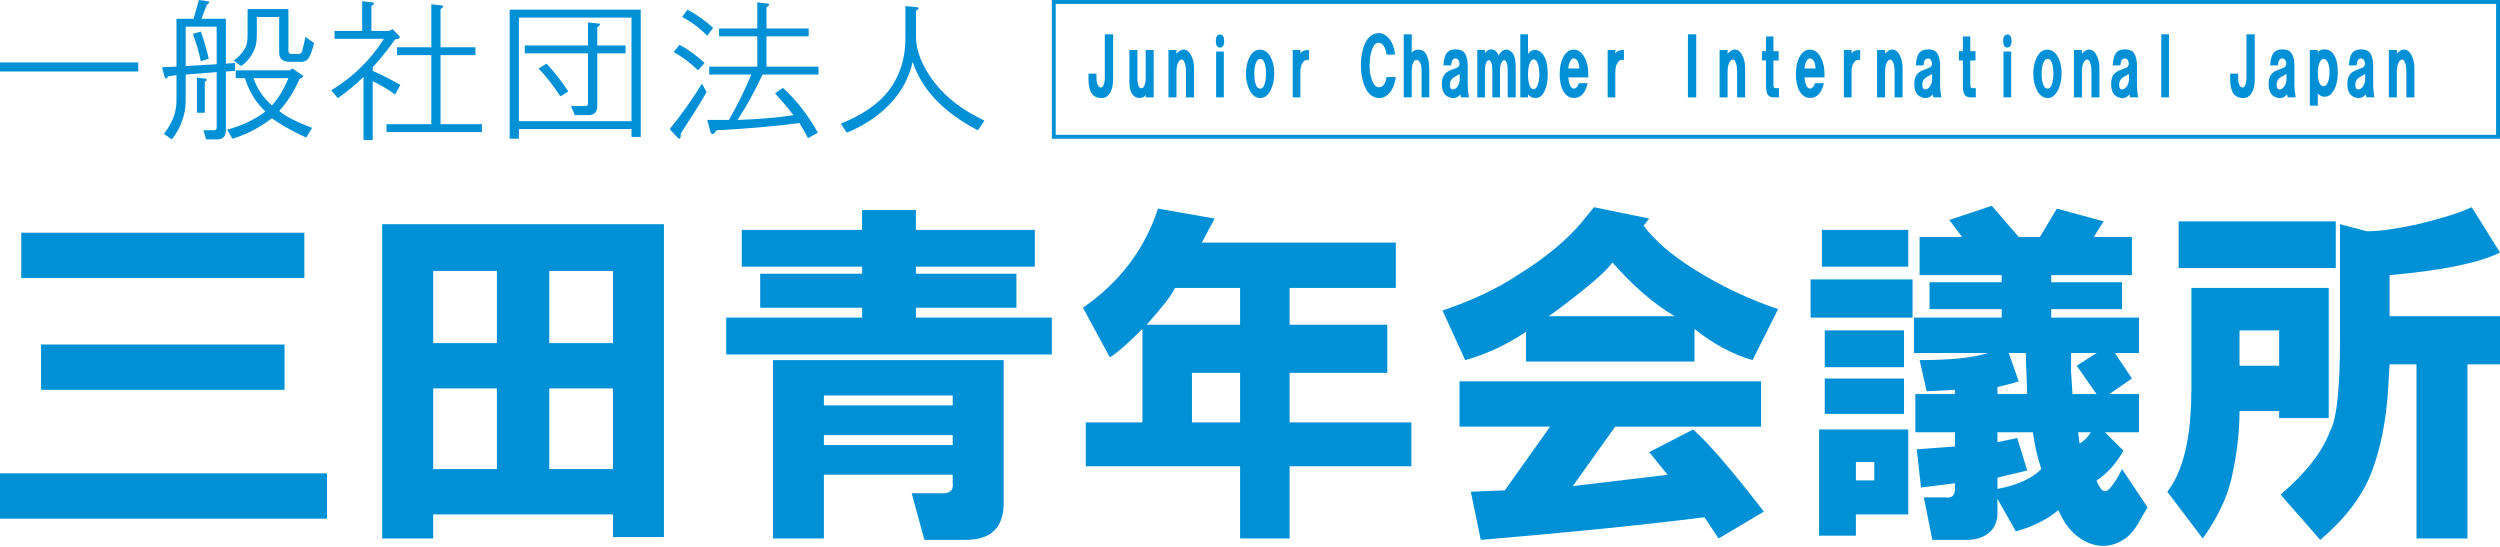
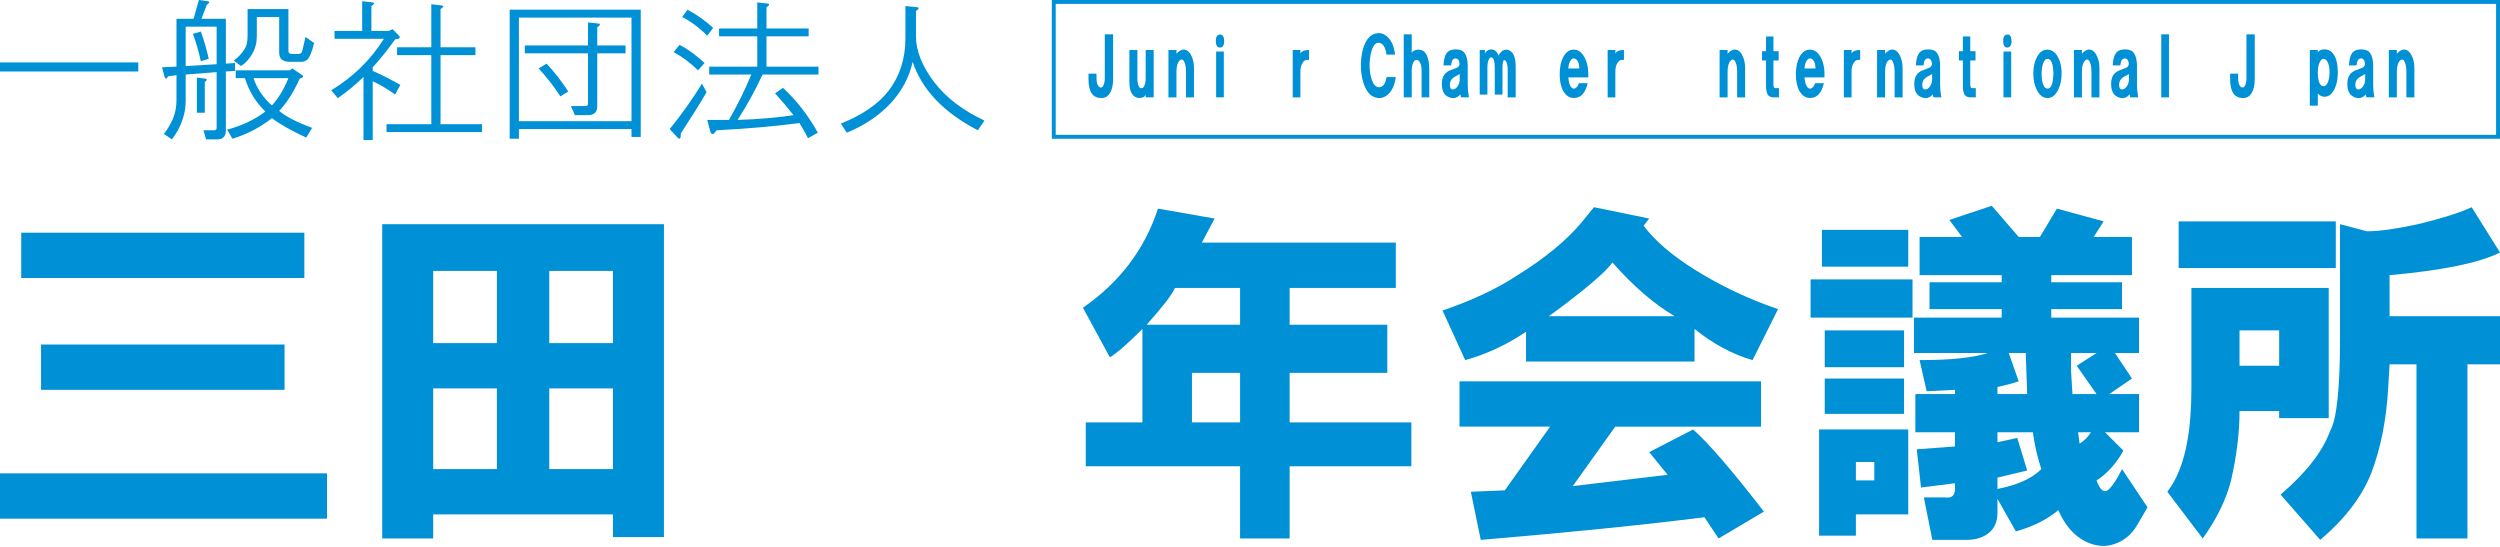
<svg xmlns="http://www.w3.org/2000/svg" version="1.1" x="0px" y="0px" width="640px" height="140px" viewBox="0 0 640 140" enable-background="new 0 0 640 140" xml:space="preserve">
  <defs>
</defs>
  <path fill="#0090D5" d="M0,132.775v-11.597h83.715v11.597H0z M5.436,71.167V59.569h72.48v11.597H5.436z M10.51,99.796V88.199h62.333  v11.597H10.51z" />
  <path fill="#0090D5" d="M156.919,137.486v-5.799h-46.025v6.161H97.848V57.395h72.118v80.091H156.919z M110.895,87.837h16.308V69.354  h-16.308V87.837z M110.895,120.09h16.308V99.434h-16.308V120.09z M140.612,87.837h16.308V69.354h-16.308V87.837z M140.612,120.09  h16.308V99.434h-16.308V120.09z" />
-   <path fill="#0090D5" d="M234.473,58.845h30.441v9.422h-30.441v1.812h25.73v8.698h-25.73v2.537h34.791v9.422h-83.352v-9.422h34.791  v-2.537h-26.093v-8.698h26.093v-1.812h-30.804v-9.422h30.804v-5.074h13.771V58.845z M247.157,138.21h-10.509l-3.262-11.959h7.248  c2.412,0.243,3.5-0.601,3.262-2.537v-2.174h-32.979v16.308H197.87V92.186h59.072v36.603  C256.942,135.068,253.68,138.21,247.157,138.21z M210.917,103.782h32.979v-2.537h-32.979V103.782z M210.917,113.929h32.979v-2.537  h-32.979V113.929z" />
  <path fill="#0090D5" d="M296.444,53.409l14.495,2.537l-3.261,6.161h49.649v11.597h-27.181v9.422h25.005v12.321h-25.005v12.685  h31.167v11.234h-31.167v18.482h-12.685v-18.482h-39.501v-11.234h14.496V84.213c-3.867,3.867-6.648,6.285-8.336,7.248l-6.885-12.684  C286.659,72.253,293.058,63.799,296.444,53.409z M293.545,83.126h23.917v-9.422h-16.67C300.068,75.396,297.65,78.539,293.545,83.126  z M305.141,108.131h12.321V95.447h-12.321V108.131z" />
  <path fill="#0090D5" d="M404.801,57.033l3.262-3.986l14.135,2.899l-1.45,1.813c2.899,3.867,7.248,7.61,13.047,11.234  c6.523,4.111,13.646,7.492,21.381,10.147l-6.523,13.046c-5.073-1.45-10.027-4.105-14.857-7.973v8.335h-43.127v-7.611  c-5.072,3.386-10.271,5.798-15.583,7.248l-5.799-12.684c7.73-2.656,14.135-5.674,19.208-9.06  C395.499,66.093,400.934,61.625,404.801,57.033z M439.955,137.848l-3.624-5.437c-15.221,1.932-34.309,3.862-57.26,5.799  l-2.536-12.321l8.697-0.362l11.598-16.309h-23.194V97.622h77.191v11.597h-37.328l-10.871,15.221l24.281-2.898l-4.711-5.798  l11.233-5.8c3.862,3.387,9.904,10.392,18.12,21.02L439.955,137.848z M396.466,80.951h32.254  c-5.316-3.137-10.635-7.729-15.946-13.771c-0.967,1.449-3.386,3.749-7.247,6.886C401.903,76.965,398.879,79.264,396.466,80.951z" />
  <path fill="#0090D5" d="M463.511,81.313v-9.785h26.093v9.785H463.511z M465.685,137.124v-27.181h22.831v21.744h-13.408v5.437  H465.685z M466.411,58.845h22.105v9.422h-22.105V58.845z M467.135,93.998v-9.422h20.294v9.422H467.135z M467.135,96.897h20.294v9.06  h-20.294V96.897z M475.108,122.99h4.711v-4.711h-4.711V122.99z M502.288,60.657l-3.262-4.349l10.872-3.624l6.887,7.973h5.436  l4.349-7.248l11.959,3.262l-2.537,3.986h9.785v9.785h-20.657v1.812h18.12v6.886h-18.12v2.174h22.47v9.06h-6.162l4.35,6.523  l-5.799,3.986h7.611v9.784h-8.697l4.711,4.712c-1.937,3.387-4.23,5.923-6.887,7.61c0.963,2.661,2.051,3.386,3.262,2.175  c0.963-0.963,2.05-2.656,3.262-5.074l6.523,9.785l-2.537,4.349c-1.212,2.174-2.898,3.743-5.072,4.711  c-2.662,1.206-5.438,1.088-8.336-0.361c-2.899-1.45-5.199-4.112-6.886-7.974c-2.899,2.412-6.523,4.225-10.872,5.437l-4.711-8.336  v3.625c0,2.174-0.726,3.86-2.175,5.072c-1.449,1.207-3.387,1.813-5.798,1.813h-8.697l-2.176-10.872h5.438  c1.687,0.244,2.535-0.48,2.535-2.174v-1.45l-8.697,1.088l-1.087-9.785l9.784-0.726v-3.624h-10.146v-9.784h10.146v-1.087  l-7.248,0.362l-1.811-7.973c7.973,0,13.771-0.6,17.395-1.812h-18.845v-9.06h22.469v-2.174h-18.482v-6.886h18.482v-1.812h-21.019  v-9.785H502.288z M511.348,100.883h7.61l-0.363-10.51h-4.348l2.537,7.248c-1.451,0.487-3.262,0.968-5.437,1.45V100.883z   M522.582,120.09c-0.968-2.898-1.692-6.036-2.174-9.423h-9.06v2.537l5.073-1.087l2.537,8.336l-7.61,1.812v2.899  C516.421,124.202,520.165,122.508,522.582,120.09z M530.193,95.084l0.362,5.799h6.16l-5.073-7.248l5.073-3.262h-6.522V95.084z   M532.367,113.567c1.206-0.725,2.175-1.688,2.899-2.899h-3.262L532.367,113.567z" />
  <path fill="#0090D5" d="M560.998,99.434v-25.73h35.152v33.34h-12.685v-1.812h-10.146c0,5.561-0.725,11.478-2.174,17.758  c-1.213,4.835-3.625,9.785-7.249,14.858l-9.061-11.959c2.413-3.137,4.106-7.367,5.074-12.685  C560.634,109.343,560.998,104.75,560.998,99.434z M597.962,68.629h-40.227V56.67h40.227V68.629z M573.319,93.635h10.146v-9.06  h-10.146V93.635z M599.048,86.387V57.395l6.887,1.812c3.137,0,7.485-0.6,13.046-1.812c6.036-1.45,10.629-2.899,13.771-4.349  L640,64.643c-5.317,2.661-14.739,4.592-28.268,5.799v10.509H640v12.322h-8.335v44.575h-13.047V93.273h-6.886l-0.362,6.161  c-0.487,8.216-1.937,15.464-4.349,21.745c-2.418,6.041-6.767,11.716-13.046,17.032l-10.147-11.597  c6.522-5.555,10.747-10.99,12.685-16.309C598.2,107.407,599.048,99.434,599.048,86.387z" />
  <path fill="#0090D5" d="M35.403,15.981v2.323H0v-2.323H35.403z" />
  <path fill="#0090D5" d="M53.101,0.313c0.674,0.104,0.616,0.416-0.169,0.932L51.58,4.81h6.24v11.475l2.359-0.156v2.02l-2.359,0.156  v15.049c0,1.547-0.73,2.324-2.19,2.324h-2.869l-0.672-2.324h2.698c0.444,0,0.673-0.208,0.673-0.624V18.46l-7.925,0.621v6.824  c0,1.76-0.334,3.52-1.008,5.275c-0.565,1.55-1.407,3.047-2.528,4.498l-2.025-1.392c1.013-1.346,1.795-2.691,2.359-4.034  c0.561-1.447,0.844-2.951,0.844-4.499v-6.517l-2.19,0.311c-0.226,0.721-0.505,0.772-0.843,0.157l-0.673-2.487l3.707-0.156V4.81  h4.384L50.911,0L53.101,0.313z M47.534,16.909l7.925-0.468V6.825h-7.925V16.909z M53.438,15.049l-2.027,0.621  c-0.557-2.587-1.235-4.914-2.021-6.98l2.021-0.621C52.198,10.24,52.875,12.567,53.438,15.049z M52.761,20.164  c0.34,0.208,0.227,0.468-0.334,0.78v7.908h-2.023v-8.996L52.761,20.164z M77.375,19.236c0.449,0.311,0.222,0.619-0.672,0.927  c-1.465,3.314-3.204,6.053-5.231,8.224c1.69,1.452,4.497,2.896,8.433,4.342l-1.517,2.483c-3.823-1.76-6.748-3.414-8.769-4.961  c-3.032,2.375-6.408,4.13-10.115,5.27l-1.348-2.323c3.82-1.035,7.079-2.586,9.778-4.653c-2.472-2.38-4.216-5.222-5.224-8.536h-2.363  v-2.012h13.826l0.67-0.468L77.375,19.236z M73.834,2.328v10.703c0,0.52,0.283,0.775,0.84,0.775h1.689  c0.562,0,0.899-0.255,1.012-0.775l0.844-3.571l2.19,1.555c-0.565,2.275-1.125,3.67-1.681,4.187  c-0.452,0.415-0.961,0.624-1.521,0.624h-3.033c-1.802,0-2.702-0.776-2.702-2.332V4.346h-5.727v4.958c0,1.66-0.396,3.162-1.181,4.501  c-0.788,1.347-1.744,2.383-2.865,3.103l-1.854-1.396c1.234-0.931,2.19-1.962,2.867-3.103c0.444-0.723,0.67-1.806,0.67-3.257V2.328  H73.834z M64.9,20.008c0.9,2.693,2.47,5.021,4.719,6.98c1.687-1.859,3.089-4.183,4.215-6.98H64.9z" />
  <path fill="#0090D5" d="M95.413,0.621c0.562,0.107,0.448,0.416-0.337,0.931v6.361h4.551l0.845-0.468l1.682,1.708  c0.448,0.52,0.113,0.828-1.007,0.932c-1.912,2.685-3.82,5.068-5.732,7.132v0.932c2.134,0.932,4.493,2.12,7.079,3.571l-1.346,2.478  c-2.024-1.444-3.933-2.583-5.732-3.41v15.044h-2.358V19.704c-2.026,1.963-4.217,3.774-6.58,5.425l-1.681-2.015  c5.613-3.41,10.111-7.806,13.483-13.187h-12.64V7.913h7.078v-7.6L95.413,0.621z M113.114,1.4c0.562,0.104,0.448,0.412-0.337,0.928  v9.775h8.933v2.015h-8.933v17.681h10.618v2.018H98.949v-2.018h11.464V14.118h-8.76v-2.015h8.76V1.087L113.114,1.4z" />
  <path fill="#0090D5" d="M164.027,2.483v32.574h-2.364v-2.015h-28.825v2.479h-2.362V2.483H164.027z M132.837,31.023h28.825V4.499  h-28.825V31.023z M153.402,6.05c0.336,0.208,0.166,0.52-0.507,0.931v4.655h7.251v2.014h-7.251v13.495  c0,1.556-0.783,2.331-2.36,2.331h-3.368l-1.012-2.331h3.707c0.448,0,0.673-0.2,0.673-0.616V13.65h-16.181v-2.014h16.181V5.737  L153.402,6.05z M139.916,16.285c2.025,2.175,3.881,4.554,5.562,7.141l-2.021,1.24c-1.685-2.583-3.54-4.961-5.566-7.138  L139.916,16.285z" />
  <path fill="#0090D5" d="M180.876,23.578c-1.342,2.384-3.536,5.897-6.571,10.552c0,1.339-0.28,1.703-0.842,1.083l-2.023-2.171  c3.038-3.722,5.787-7.602,8.263-11.635L180.876,23.578z M180.372,16.129l-1.681,1.867c-2.028-1.963-4.106-3.515-6.243-4.657  l1.521-1.86C175.99,12.515,178.125,14.065,180.372,16.129z M175.99,2.483c2.362,1.24,4.552,2.794,6.578,4.654l-1.521,2.016  c-1.908-1.964-4.047-3.571-6.405-4.807L175.99,2.483z M196.723,0.932c0.339,0.208,0.17,0.52-0.502,0.932v5.429h10.793v2.011H196.22  v7.757h13.315v2.02h-14.323c-1.917,4.138-4.047,8.012-6.41,11.63c5.619-0.2,10.398-0.615,14.33-1.236  c-1.46-1.863-3.038-3.722-4.718-5.59l2.02-1.391c3.481,3.206,6.466,7.033,8.938,11.479l-2.528,1.395  c-0.673-1.343-1.407-2.639-2.194-3.878c-6.066,0.827-13.149,1.449-21.24,1.863c-0.673,1.133-1.182,1.288-1.517,0.464l-0.846-3.106  h5.566c2.133-3.722,4.045-7.597,5.73-11.63h-10.789v-2.02h12.306V9.304h-9.779V7.293h9.779V0.621L196.723,0.932z" />
  <path fill="#0090D5" d="M234.991,1.864c0.338,0.204,0.17,0.514-0.501,0.928v6.513c0,3.727,1.569,7.657,4.716,11.792  c3.031,3.934,7.301,7.188,12.813,9.771l-1.687,2.486c-8.764-4.549-14.33-10.395-16.688-17.528c-0.9,4.03-2.813,7.6-5.732,10.703  c-2.924,3.104-6.63,5.583-11.128,7.445l-1.517-2.331c5.619-2.272,9.72-5.115,12.306-8.529c2.806-3.723,4.216-8.169,4.216-13.342  V1.551L234.991,1.864z" />
  <path fill="#0090D5" d="M278.654,18.862h2.048v1.103c0,0.736,0.104,1.338,0.314,1.811c0.262,0.421,0.524,0.63,0.787,0.63  c0.315,0,0.552-0.209,0.709-0.63c0.209-0.473,0.315-1.075,0.315-1.811V8.784h2.125V20.28c0,1.575-0.289,2.783-0.865,3.622  c-0.525,0.839-1.26,1.232-2.205,1.181c-2.153,0-3.229-1.601-3.229-4.803V18.862z" />
  <path fill="#0090D5" d="M289.125,12.8h2.048v7.165c0,0.893,0.104,1.575,0.314,2.047c0.209,0.472,0.473,0.657,0.788,0.551  c0.314,0,0.551-0.236,0.708-0.708c0.209-0.472,0.315-1.102,0.315-1.89V12.8h2.047v12.125h-2.047v-0.708  c-0.211,0.577-0.762,0.866-1.653,0.866c-0.736,0-1.339-0.342-1.812-1.024s-0.709-1.653-0.709-2.913V12.8z" />
  <path fill="#0090D5" d="M299.125,12.8h2.047v1.102c0-0.157,0.157-0.367,0.473-0.63c0.314-0.262,0.655-0.445,1.023-0.551  c0.839-0.158,1.548,0.236,2.126,1.181c0.577,0.998,0.866,2.153,0.866,3.465v7.559h-2.047V18.39c0-1.049-0.132-1.863-0.395-2.441  c-0.21-0.524-0.472-0.76-0.787-0.708c-0.314,0.053-0.604,0.342-0.866,0.866c-0.263,0.579-0.394,1.339-0.394,2.284v6.535h-2.047V12.8  z" />
  <path fill="#0090D5" d="M312.432,12.17c-0.736,0.053-1.13-0.445-1.182-1.496c-0.053-1.049,0.236-1.653,0.866-1.811  c0.787-0.158,1.207,0.342,1.26,1.496c0.052,0.421,0,0.814-0.157,1.181C313.062,11.908,312.798,12.118,312.432,12.17z M311.33,24.925  V13.193h1.968v11.732H311.33z" />
-   <path fill="#0090D5" d="M318.966,18.862c0-1.469,0.236-2.729,0.709-3.779c0.63-1.469,1.496-2.256,2.599-2.362  c1.207-0.105,2.178,0.472,2.913,1.732c0.63,1.103,0.971,2.415,1.023,3.937c0.052,1.732-0.236,3.255-0.866,4.567  c-0.735,1.469-1.653,2.177-2.756,2.126c-1.103,0-1.995-0.657-2.677-1.969C319.282,21.907,318.966,20.49,318.966,18.862z   M321.092,18.862c0,0.998,0.104,1.838,0.315,2.52c0.209,0.735,0.523,1.155,0.944,1.26c0.577,0.157,1.023-0.158,1.339-0.945  c0.209-0.577,0.341-1.339,0.394-2.284c0.052-1.154-0.027-2.126-0.236-2.913c-0.21-0.839-0.551-1.312-1.023-1.417  c-0.578-0.104-1.023,0.263-1.339,1.103C321.223,16.921,321.092,17.813,321.092,18.862z" />
  <path fill="#0090D5" d="M330.934,12.8h1.969v0.945c0.262-0.63,0.996-0.945,2.205-0.945v2.52h-0.473  c-0.473,0-0.866,0.263-1.182,0.787c-0.367,0.579-0.551,1.313-0.551,2.205v6.614h-1.969V12.8z" />
  <path fill="#0090D5" d="M357.154,13.981h-2.205c-0.263-1.784-0.84-2.782-1.732-2.992c-0.893-0.209-1.574,0.421-2.047,1.89  c-0.315,0.998-0.499,2.126-0.551,3.386c-0.054,1.523,0.13,2.888,0.551,4.094c0.473,1.417,1.154,2.074,2.047,1.969  c0.893-0.105,1.47-0.971,1.732-2.599h2.362c-0.264,2.1-0.972,3.622-2.126,4.567c-1.103,0.892-2.283,1.049-3.543,0.473  c-0.945-0.421-1.707-1.312-2.283-2.677c-0.525-1.26-0.841-2.703-0.945-4.331c-0.105-1.941,0.079-3.727,0.551-5.354  c0.577-1.89,1.443-3.096,2.599-3.622c0.945-0.419,1.837-0.419,2.677,0c0.893,0.42,1.601,1.181,2.126,2.283  C356.733,11.855,356.996,12.827,357.154,13.981z" />
  <path fill="#0090D5" d="M359.358,24.925V8.784h2.047v4.803c0.104-0.262,0.315-0.472,0.63-0.63c0.42-0.209,0.866-0.288,1.339-0.236  c1.68,0.157,2.52,1.917,2.52,5.275v6.929h-1.969v-6.929c0-0.839-0.131-1.496-0.394-1.969c-0.21-0.419-0.499-0.656-0.866-0.708  c-0.314,0-0.578,0.185-0.787,0.551c-0.315,0.525-0.473,1.234-0.473,2.126v6.929H359.358z" />
  <path fill="#0090D5" d="M371.483,16.737h-1.968c0.104-1.469,0.366-2.493,0.787-3.071c0.473-0.682,1.26-1.024,2.362-1.024  c1.102,0,1.862,0.315,2.283,0.945c0.524,0.736,0.787,1.811,0.787,3.229v4.96c0,0.945,0.104,1.996,0.315,3.149h-2.048l-0.157-0.788  c-0.787,0.997-1.785,1.233-2.992,0.709c-1.155-0.473-1.732-1.601-1.732-3.386c0-1.049,0.236-1.863,0.709-2.441  c0.366-0.473,0.918-0.839,1.653-1.103c0.367-0.157,0.709-0.288,1.023-0.394c0.315-0.104,0.552-0.209,0.709-0.315  c0.366-0.315,0.498-0.708,0.394-1.181c-0.105-0.577-0.342-0.917-0.708-1.023c-0.264-0.104-0.552-0.052-0.866,0.157  C371.771,15.319,371.587,15.845,371.483,16.737z M373.688,18.941c-0.053,0.053-0.473,0.289-1.26,0.708  c-0.841,0.472-1.26,1.155-1.26,2.047c0,0.893,0.314,1.287,0.944,1.181c0.473-0.104,0.866-0.445,1.182-1.023  c0.262-0.472,0.394-0.997,0.394-1.575V18.941z" />
-   <path fill="#0090D5" d="M378.175,12.8h1.969v0.945c0.104-0.315,0.314-0.577,0.63-0.788c0.314-0.209,0.63-0.315,0.944-0.315  c0.893,0,1.522,0.525,1.891,1.575c0.209-0.419,0.498-0.787,0.865-1.102c0.42-0.315,0.893-0.445,1.418-0.394  c1.417,0.315,2.126,1.759,2.126,4.331v7.874h-2.048v-6.929c0-0.892-0.105-1.575-0.314-2.047c-0.211-0.473-0.446-0.656-0.709-0.551  c-0.21,0.106-0.421,0.342-0.63,0.708c-0.21,0.473-0.314,1.103-0.314,1.89v6.929h-1.969v-6.929c0-0.788-0.079-1.417-0.236-1.89  c-0.157-0.524-0.421-0.76-0.787-0.708c-0.211,0.053-0.394,0.263-0.552,0.63c-0.21,0.525-0.314,1.181-0.314,1.969v6.929h-1.969V12.8z  " />
-   <path fill="#0090D5" d="M389.199,24.925V8.784h1.968v5.039c0.367-0.577,0.866-0.918,1.496-1.023  c0.682-0.104,1.339,0.131,1.969,0.708c1.154,1.155,1.68,3.203,1.575,6.142c-0.054,1.627-0.395,2.992-1.024,4.094  c-0.524,0.892-1.208,1.339-2.047,1.339c-0.893,0-1.549-0.315-1.969-0.945v0.788H389.199z M392.348,22.799  c0.524,0.158,0.944-0.157,1.26-0.945c0.262-0.682,0.42-1.496,0.473-2.441c0-1.102-0.106-2.047-0.315-2.834  c-0.21-0.788-0.525-1.233-0.944-1.338c-0.473-0.158-0.866,0.131-1.182,0.866c-0.314,0.788-0.473,1.76-0.473,2.914  c0,0.893,0.079,1.653,0.236,2.283C391.613,22.197,391.927,22.695,392.348,22.799z" />
+   <path fill="#0090D5" d="M378.175,12.8h1.969v0.945c0.104-0.315,0.314-0.577,0.63-0.788c0.314-0.209,0.63-0.315,0.944-0.315  c0.893,0,1.522,0.525,1.891,1.575c0.209-0.419,0.498-0.787,0.865-1.102c0.42-0.315,0.893-0.445,1.418-0.394  c1.417,0.315,2.126,1.759,2.126,4.331v7.874h-2.048v-6.929c0-0.892-0.105-1.575-0.314-2.047c-0.211-0.473-0.446-0.656-0.709-0.551  c-0.21,0.473-0.314,1.103-0.314,1.89v6.929h-1.969v-6.929c0-0.788-0.079-1.417-0.236-1.89  c-0.157-0.524-0.421-0.76-0.787-0.708c-0.211,0.053-0.394,0.263-0.552,0.63c-0.21,0.525-0.314,1.181-0.314,1.969v6.929h-1.969V12.8z  " />
  <path fill="#0090D5" d="M406.599,19.807h-5.118c0.052,0.736,0.184,1.366,0.394,1.89c0.21,0.525,0.473,0.84,0.788,0.945  c0.314,0.105,0.603,0.027,0.866-0.236c0.314-0.262,0.523-0.63,0.63-1.103h2.283c-0.578,2.52-1.76,3.78-3.543,3.78  c-1.103,0-1.996-0.579-2.678-1.732c-0.63-1.103-0.944-2.545-0.944-4.331c0-1.732,0.288-3.175,0.866-4.331  c0.63-1.207,1.442-1.863,2.44-1.968c1.154-0.105,2.099,0.42,2.835,1.575c0.787,1.26,1.181,2.834,1.181,4.724V19.807z   M401.481,17.524h2.835c-0.053-1.417-0.446-2.256-1.181-2.52c-0.421-0.158-0.788,0.027-1.103,0.551  C401.717,16.081,401.533,16.737,401.481,17.524z" />
  <path fill="#0090D5" d="M411.559,12.8h1.969v0.945c0.262-0.63,0.996-0.945,2.205-0.945v2.52h-0.473  c-0.473,0-0.866,0.263-1.182,0.787c-0.367,0.579-0.551,1.313-0.551,2.205v6.614h-1.969V12.8z" />
-   <path fill="#0090D5" d="M432.109,24.925V8.784h2.126v16.141H432.109z" />
  <path fill="#0090D5" d="M440.219,12.8h2.047v1.102c0-0.157,0.157-0.367,0.473-0.63c0.314-0.262,0.655-0.445,1.023-0.551  c0.839-0.158,1.548,0.236,2.126,1.181c0.577,0.998,0.866,2.153,0.866,3.465v7.559h-2.047V18.39c0-1.049-0.132-1.863-0.395-2.441  c-0.21-0.524-0.472-0.76-0.787-0.708c-0.314,0.053-0.604,0.342-0.866,0.866c-0.263,0.579-0.394,1.339-0.394,2.284v6.535h-2.047V12.8  z" />
  <path fill="#0090D5" d="M451.084,13.115h1.023V9.335h1.89v3.779h1.339v2.362h-1.339v6.142c0,0.63,0.158,0.945,0.473,0.945h0.945  v2.362h-1.339c-0.683,0-1.181-0.21-1.496-0.63c-0.315-0.473-0.473-1.26-0.473-2.362v-6.457h-1.023V13.115z" />
  <path fill="#0090D5" d="M467.068,19.807h-5.118c0.052,0.736,0.184,1.366,0.394,1.89c0.21,0.525,0.473,0.84,0.788,0.945  c0.314,0.105,0.603,0.027,0.866-0.236c0.314-0.262,0.523-0.63,0.63-1.103h2.283c-0.578,2.52-1.76,3.78-3.543,3.78  c-1.103,0-1.996-0.579-2.678-1.732c-0.63-1.103-0.944-2.545-0.944-4.331c0-1.732,0.288-3.175,0.866-4.331  c0.63-1.207,1.442-1.863,2.44-1.968c1.154-0.105,2.099,0.42,2.835,1.575c0.787,1.26,1.181,2.834,1.181,4.724V19.807z M461.95,17.524  h2.835c-0.053-1.417-0.446-2.256-1.181-2.52c-0.421-0.158-0.788,0.027-1.103,0.551C462.186,16.081,462.001,16.737,461.95,17.524z" />
  <path fill="#0090D5" d="M472.028,12.8h1.969v0.945c0.262-0.63,0.996-0.945,2.205-0.945v2.52h-0.473  c-0.473,0-0.866,0.263-1.182,0.787c-0.367,0.579-0.551,1.313-0.551,2.205v6.614h-1.969V12.8z" />
  <path fill="#0090D5" d="M480.532,12.8h2.047v1.102c0-0.157,0.157-0.367,0.473-0.63c0.314-0.262,0.655-0.445,1.023-0.551  c0.839-0.158,1.548,0.236,2.126,1.181c0.577,0.998,0.866,2.153,0.866,3.465v7.559h-2.047V18.39c0-1.049-0.132-1.863-0.395-2.441  c-0.21-0.524-0.472-0.76-0.787-0.708c-0.314,0.053-0.604,0.342-0.866,0.866c-0.263,0.579-0.394,1.339-0.394,2.284v6.535h-2.047V12.8  z" />
  <path fill="#0090D5" d="M492.42,16.737h-1.968c0.104-1.469,0.366-2.493,0.787-3.071c0.473-0.682,1.26-1.024,2.362-1.024  c1.102,0,1.862,0.315,2.283,0.945c0.524,0.736,0.787,1.811,0.787,3.229v4.96c0,0.945,0.104,1.996,0.315,3.149h-2.048l-0.157-0.788  c-0.787,0.997-1.785,1.233-2.992,0.709c-1.155-0.473-1.732-1.601-1.732-3.386c0-1.049,0.236-1.863,0.709-2.441  c0.366-0.473,0.918-0.839,1.653-1.103c0.367-0.157,0.709-0.288,1.023-0.394c0.315-0.104,0.552-0.209,0.709-0.315  c0.366-0.315,0.498-0.708,0.394-1.181c-0.105-0.577-0.342-0.917-0.708-1.023c-0.264-0.104-0.552-0.052-0.866,0.157  C492.708,15.319,492.525,15.845,492.42,16.737z M494.625,18.941c-0.053,0.053-0.473,0.289-1.26,0.708  c-0.841,0.472-1.26,1.155-1.26,2.047c0,0.893,0.314,1.287,0.944,1.181c0.473-0.104,0.866-0.445,1.182-1.023  c0.262-0.472,0.394-0.997,0.394-1.575V18.941z" />
  <path fill="#0090D5" d="M501.475,13.115h1.023V9.335h1.89v3.779h1.339v2.362h-1.339v6.142c0,0.63,0.158,0.945,0.473,0.945h0.945  v2.362h-1.339c-0.683,0-1.181-0.21-1.496-0.63c-0.315-0.473-0.473-1.26-0.473-2.362v-6.457h-1.023V13.115z" />
  <path fill="#0090D5" d="M513.995,12.17c-0.736,0.053-1.13-0.445-1.182-1.496c-0.053-1.049,0.236-1.653,0.866-1.811  c0.787-0.158,1.207,0.342,1.26,1.496c0.052,0.421,0,0.814-0.157,1.181C514.625,11.908,514.361,12.118,513.995,12.17z   M512.892,24.925V13.193h1.968v11.732H512.892z" />
  <path fill="#0090D5" d="M520.529,18.862c0-1.469,0.236-2.729,0.709-3.779c0.63-1.469,1.496-2.256,2.599-2.362  c1.207-0.105,2.178,0.472,2.913,1.732c0.63,1.103,0.971,2.415,1.023,3.937c0.052,1.732-0.236,3.255-0.866,4.567  c-0.735,1.469-1.653,2.177-2.756,2.126c-1.103,0-1.995-0.657-2.677-1.969C520.844,21.907,520.529,20.49,520.529,18.862z   M522.655,18.862c0,0.998,0.104,1.838,0.315,2.52c0.209,0.735,0.523,1.155,0.944,1.26c0.577,0.157,1.023-0.158,1.339-0.945  c0.209-0.577,0.341-1.339,0.394-2.284c0.052-1.154-0.027-2.126-0.236-2.913c-0.21-0.839-0.551-1.312-1.023-1.417  c-0.578-0.104-1.023,0.263-1.339,1.103C522.786,16.921,522.655,17.813,522.655,18.862z" />
  <path fill="#0090D5" d="M530.922,12.8h2.047v1.102c0-0.157,0.157-0.367,0.473-0.63c0.314-0.262,0.655-0.445,1.023-0.551  c0.839-0.158,1.548,0.236,2.126,1.181c0.577,0.998,0.866,2.153,0.866,3.465v7.559h-2.047V18.39c0-1.049-0.132-1.863-0.395-2.441  c-0.21-0.524-0.472-0.76-0.787-0.708c-0.314,0.053-0.604,0.342-0.866,0.866c-0.263,0.579-0.394,1.339-0.394,2.284v6.535h-2.047V12.8  z" />
  <path fill="#0090D5" d="M542.811,16.737h-1.968c0.104-1.469,0.366-2.493,0.787-3.071c0.473-0.682,1.26-1.024,2.362-1.024  c1.102,0,1.862,0.315,2.283,0.945c0.524,0.736,0.787,1.811,0.787,3.229v4.96c0,0.945,0.104,1.996,0.315,3.149h-2.048l-0.157-0.788  c-0.787,0.997-1.785,1.233-2.992,0.709c-1.155-0.473-1.732-1.601-1.732-3.386c0-1.049,0.236-1.863,0.709-2.441  c0.366-0.473,0.918-0.839,1.653-1.103c0.367-0.157,0.709-0.288,1.023-0.394c0.315-0.104,0.552-0.209,0.709-0.315  c0.366-0.315,0.498-0.708,0.394-1.181c-0.105-0.577-0.342-0.917-0.708-1.023c-0.264-0.104-0.552-0.052-0.866,0.157  C543.099,15.319,542.916,15.845,542.811,16.737z M545.016,18.941c-0.053,0.053-0.473,0.289-1.26,0.708  c-0.841,0.472-1.26,1.155-1.26,2.047c0,0.893,0.314,1.287,0.944,1.181c0.473-0.104,0.866-0.445,1.182-1.023  c0.262-0.472,0.394-0.997,0.394-1.575V18.941z" />
  <path fill="#0090D5" d="M553.283,8.784h1.969v16.141h-1.969V8.784z" />
  <path fill="#0090D5" d="M570.919,18.862h2.048v1.103c0,0.736,0.104,1.338,0.314,1.811c0.262,0.421,0.524,0.63,0.787,0.63  c0.315,0,0.552-0.209,0.709-0.63c0.209-0.473,0.315-1.075,0.315-1.811V8.784h2.125V20.28c0,1.575-0.289,2.783-0.865,3.622  c-0.525,0.839-1.26,1.232-2.205,1.181c-2.153,0-3.229-1.601-3.229-4.803V18.862z" />
-   <path fill="#0090D5" d="M583.124,16.737h-1.968c0.104-1.469,0.366-2.493,0.787-3.071c0.473-0.682,1.26-1.024,2.362-1.024  c1.102,0,1.862,0.315,2.283,0.945c0.524,0.736,0.787,1.811,0.787,3.229v4.96c0,0.945,0.104,1.996,0.315,3.149h-2.048l-0.157-0.788  c-0.787,0.997-1.785,1.233-2.992,0.709c-1.155-0.473-1.732-1.601-1.732-3.386c0-1.049,0.236-1.863,0.709-2.441  c0.366-0.473,0.918-0.839,1.653-1.103c0.367-0.157,0.709-0.288,1.023-0.394c0.315-0.104,0.552-0.209,0.709-0.315  c0.366-0.315,0.498-0.708,0.394-1.181c-0.105-0.577-0.342-0.917-0.708-1.023c-0.264-0.104-0.552-0.052-0.866,0.157  C583.412,15.319,583.228,15.845,583.124,16.737z M585.329,18.941c-0.053,0.053-0.473,0.289-1.26,0.708  c-0.841,0.472-1.26,1.155-1.26,2.047c0,0.893,0.314,1.287,0.944,1.181c0.473-0.104,0.866-0.445,1.182-1.023  c0.262-0.472,0.394-0.997,0.394-1.575V18.941z" />
  <path fill="#0090D5" d="M591.312,27.051V12.8h2.047v0.63c0.263-0.524,0.84-0.788,1.732-0.788c0.997,0,1.784,0.447,2.362,1.339  c0.63,0.945,0.971,2.31,1.023,4.094c0.052,2.153-0.314,3.885-1.103,5.197c-0.63,0.998-1.391,1.496-2.283,1.496  c-0.472,0-0.919-0.158-1.338-0.473c-0.211-0.209-0.343-0.315-0.395-0.315v3.071H591.312z M594.541,22.012  c0.473,0.157,0.866-0.026,1.181-0.551c0.367-0.577,0.577-1.417,0.63-2.52c0.052-1.103-0.053-1.995-0.314-2.677  c-0.264-0.682-0.604-1.075-1.023-1.181c-0.473-0.104-0.866,0.185-1.182,0.866c-0.314,0.683-0.473,1.549-0.473,2.598  c0,0.998,0.105,1.811,0.315,2.441C593.883,21.567,594.172,21.907,594.541,22.012z" />
  <path fill="#0090D5" d="M603.28,16.737h-1.968c0.104-1.469,0.366-2.493,0.787-3.071c0.473-0.682,1.26-1.024,2.362-1.024  c1.102,0,1.862,0.315,2.283,0.945c0.524,0.736,0.787,1.811,0.787,3.229v4.96c0,0.945,0.104,1.996,0.315,3.149h-2.048l-0.157-0.788  c-0.787,0.997-1.785,1.233-2.992,0.709c-1.155-0.473-1.732-1.601-1.732-3.386c0-1.049,0.236-1.863,0.709-2.441  c0.366-0.473,0.918-0.839,1.653-1.103c0.367-0.157,0.709-0.288,1.023-0.394c0.315-0.104,0.552-0.209,0.709-0.315  c0.366-0.315,0.498-0.708,0.394-1.181c-0.105-0.577-0.342-0.917-0.708-1.023c-0.264-0.104-0.552-0.052-0.866,0.157  C603.568,15.319,603.384,15.845,603.28,16.737z M605.485,18.941c-0.053,0.053-0.473,0.289-1.26,0.708  c-0.841,0.472-1.26,1.155-1.26,2.047c0,0.893,0.314,1.287,0.944,1.181c0.473-0.104,0.866-0.445,1.182-1.023  c0.262-0.472,0.394-0.997,0.394-1.575V18.941z" />
  <path fill="#0090D5" d="M611.547,12.8h2.047v1.102c0-0.157,0.157-0.367,0.473-0.63c0.314-0.262,0.655-0.445,1.023-0.551  c0.839-0.158,1.548,0.236,2.126,1.181c0.577,0.998,0.866,2.153,0.866,3.465v7.559h-2.047V18.39c0-1.049-0.132-1.863-0.395-2.441  c-0.21-0.524-0.472-0.76-0.787-0.708c-0.314,0.053-0.604,0.342-0.866,0.866c-0.263,0.579-0.394,1.339-0.394,2.284v6.535h-2.047V12.8  z" />
  <path fill="#0090D5" d="M639,1v33.521H270.263V1H639 M640,0H269.263v35.521H640V0L640,0z" />
</svg>